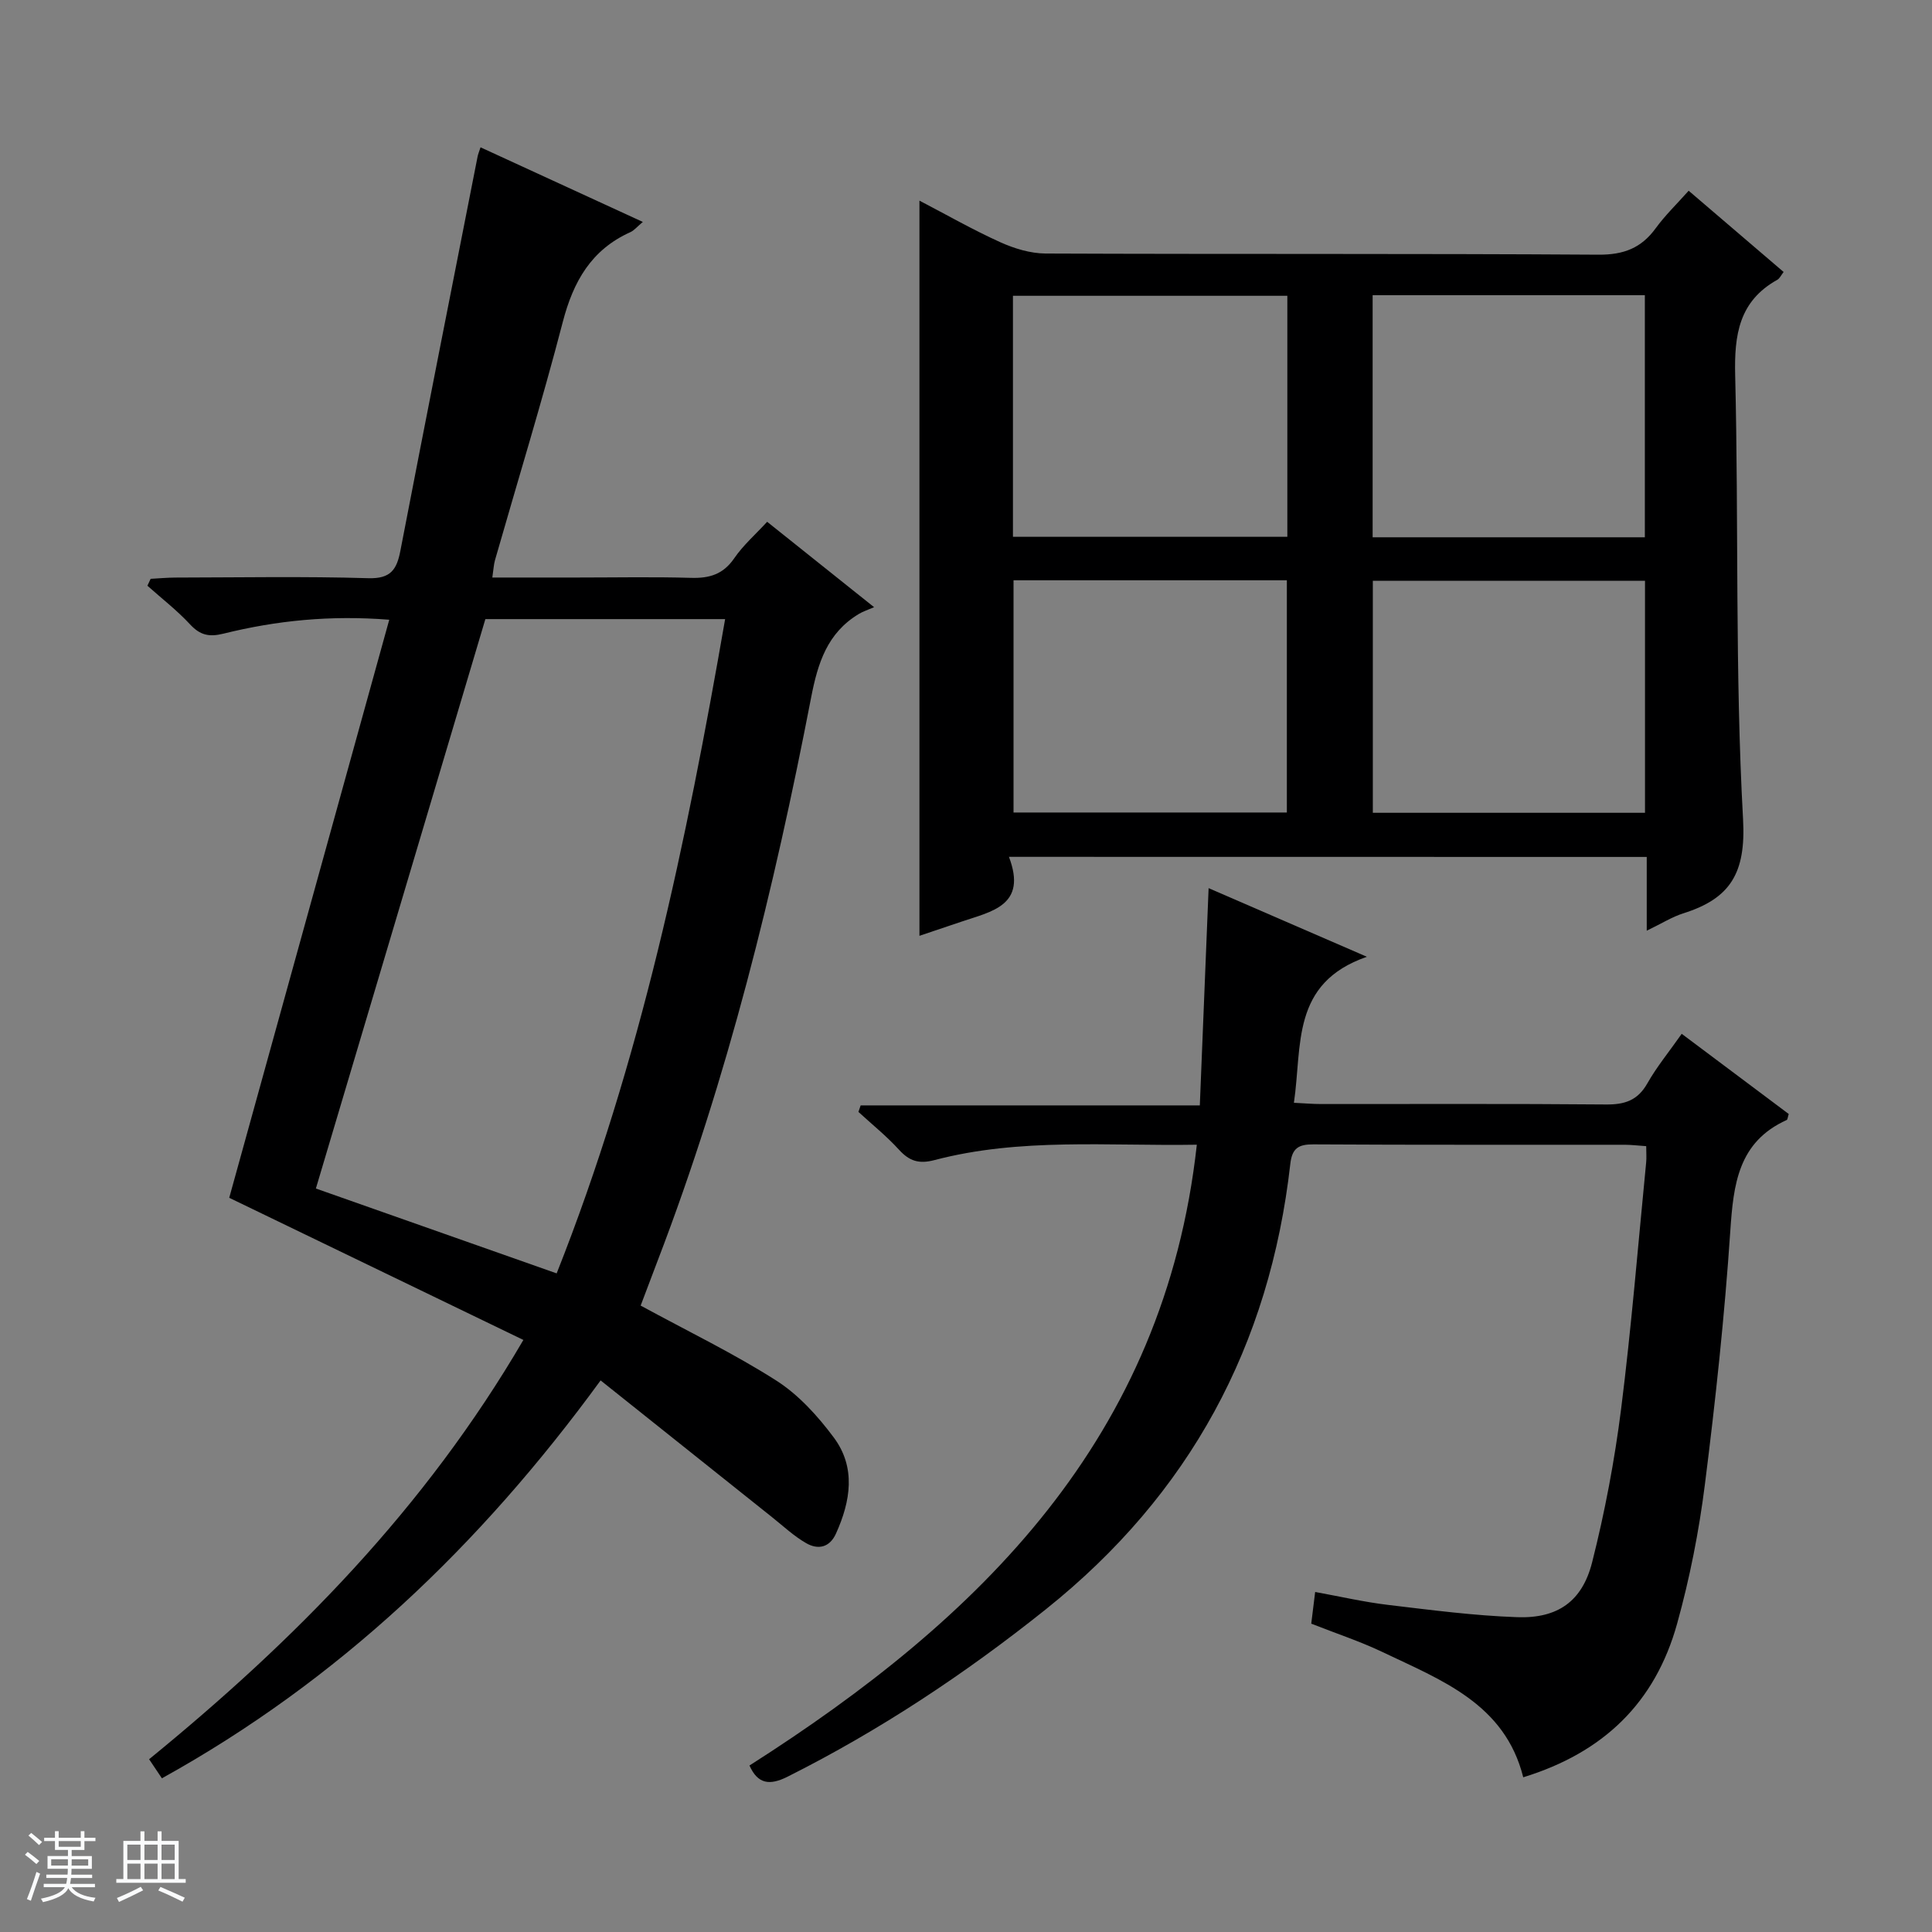
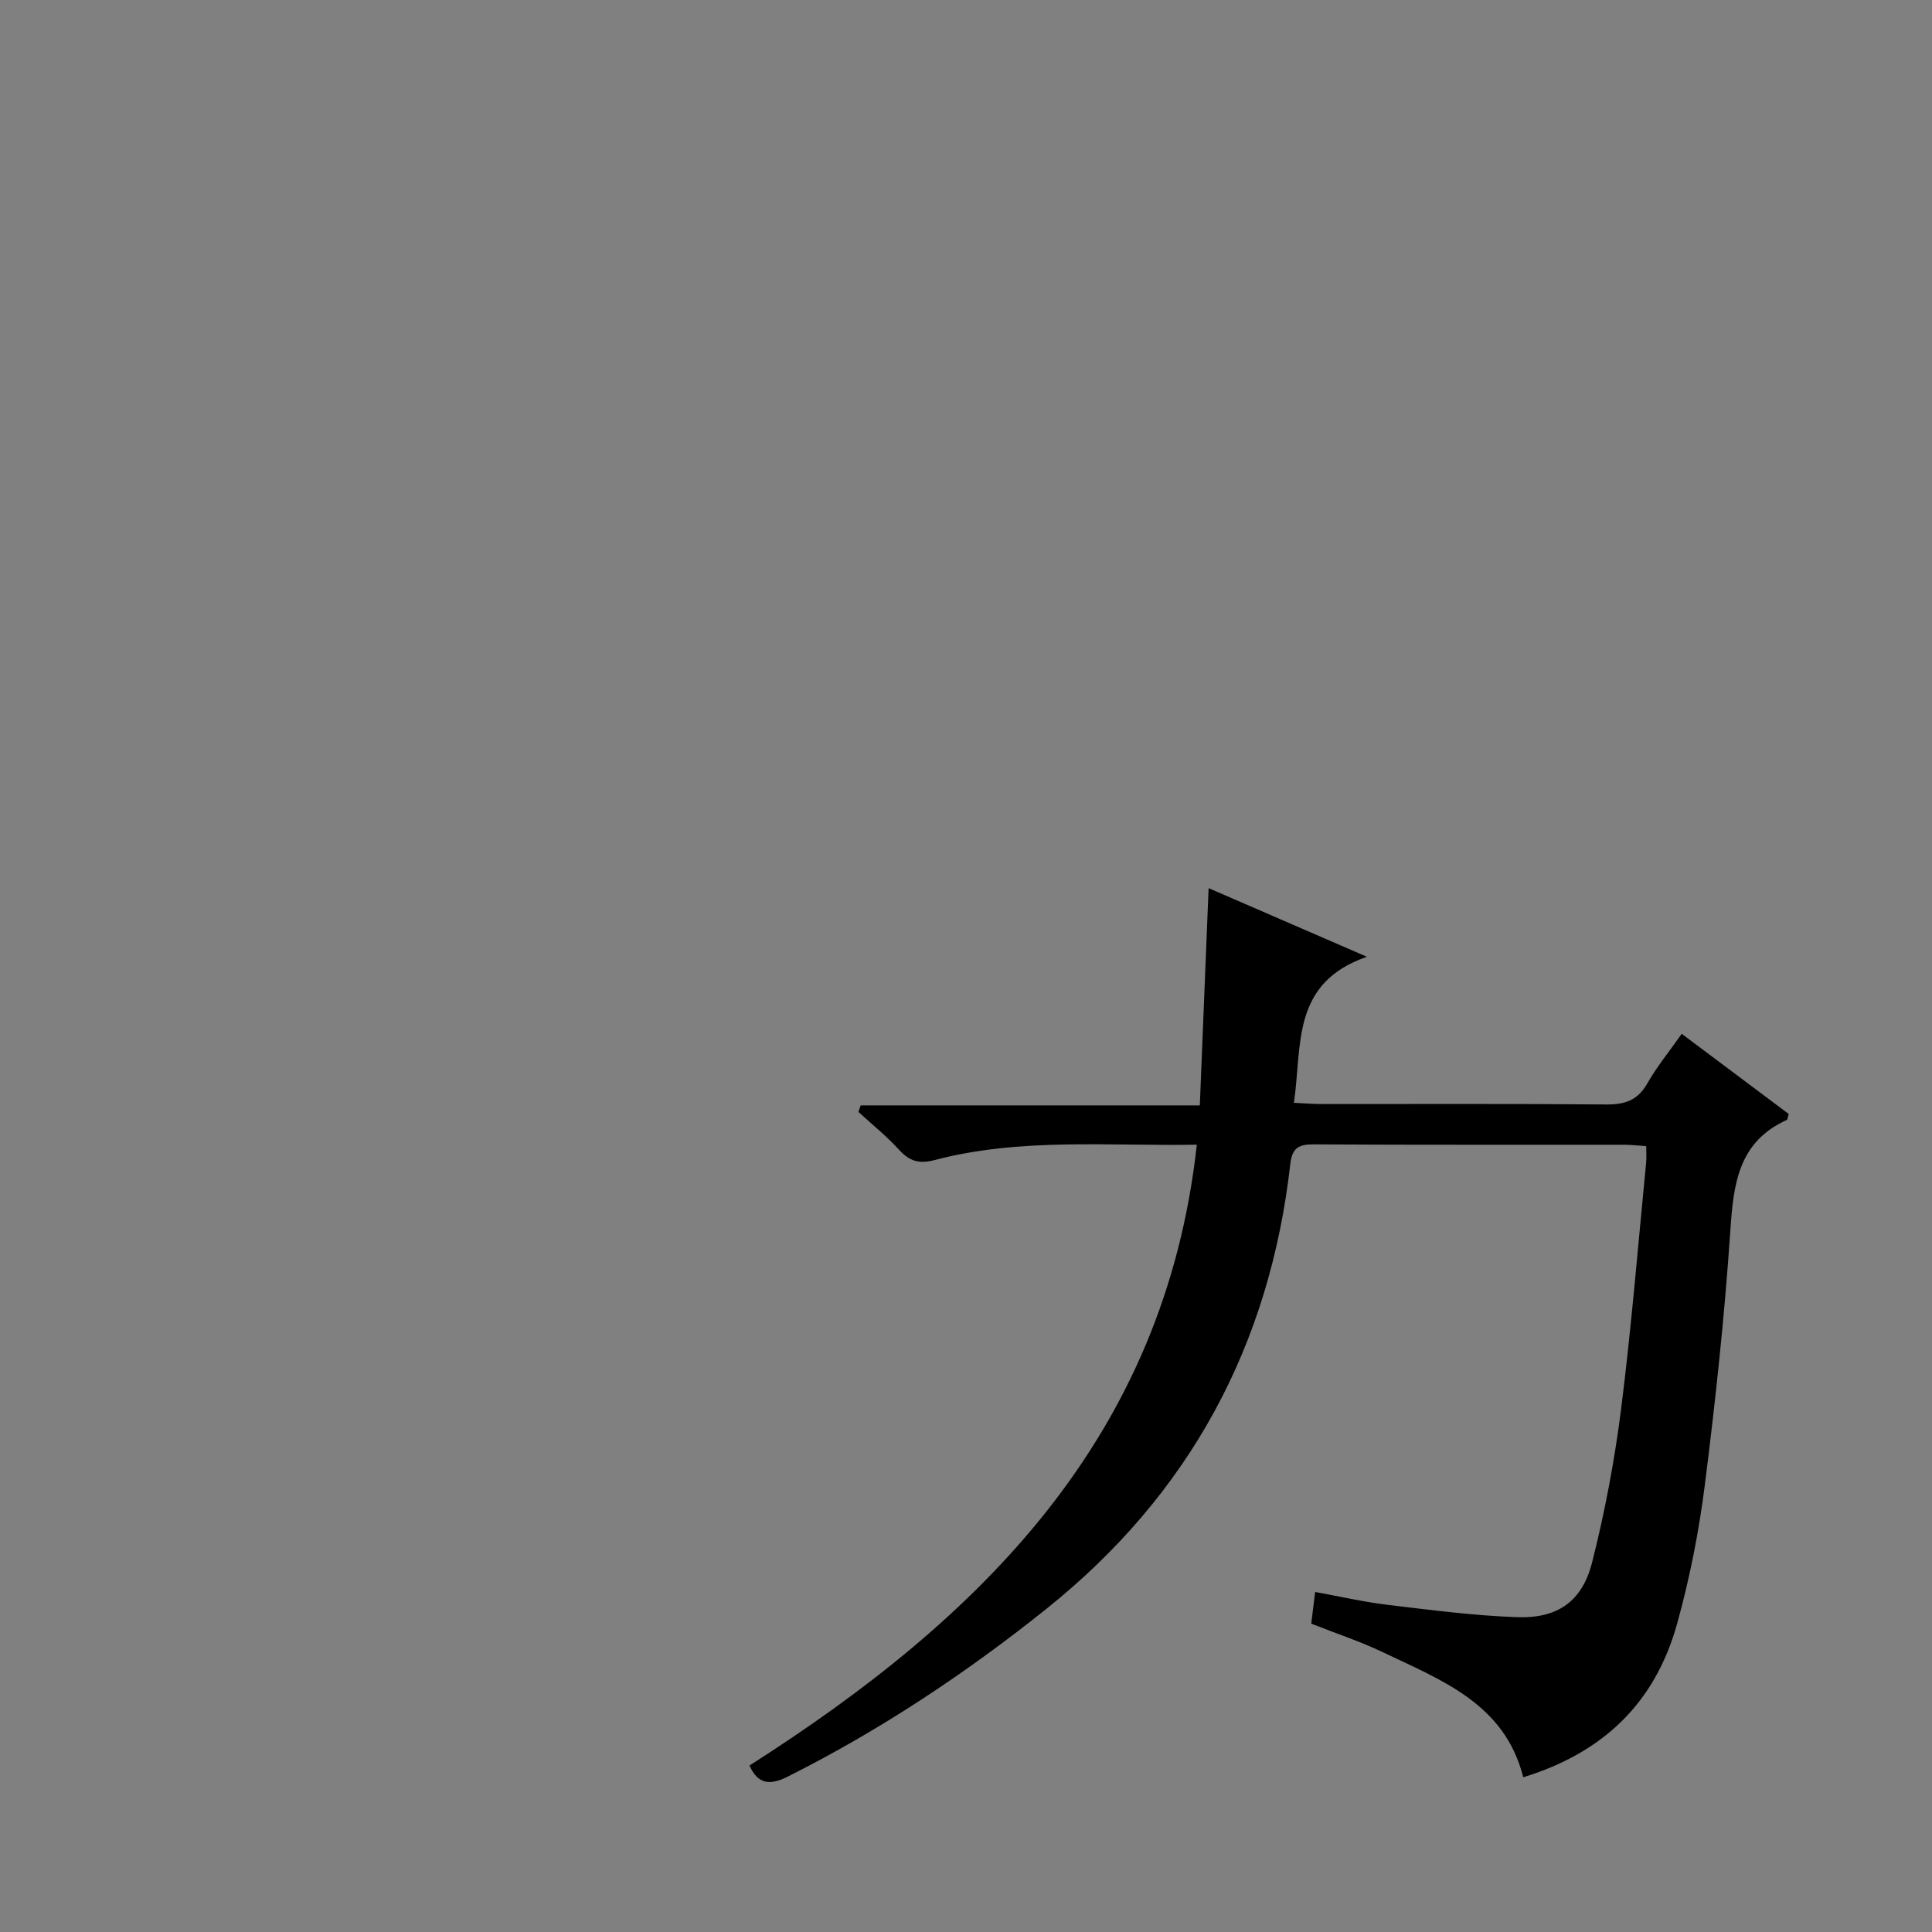
<svg xmlns="http://www.w3.org/2000/svg" enable-background="new 0 0 400 400" viewBox="0 0 400 400">
  <rect x="0" y="0" width="400" height="400" fill="#808080" stroke="none" />
-   <path d="m5.17 384 .56-.58c.85.61 1.65 1.24 2.4 1.87l-.59.64c-.84-.73-1.63-1.38-2.37-1.93m1.22 9.53-.82-.34c.71-1.76 1.37-3.64 1.98-5.63.24.13.5.25.76.36-.6 1.67-1.24 3.54-1.92 5.61m-.5-13.5.57-.54c.56.44 1.31 1.06 2.26 1.87l-.64.64c-.68-.66-1.41-1.32-2.19-1.97m3.25.46h2.24v-1.36h.77v1.36h4.57v-1.36h.76v1.36h2.28v.69h-2.28v1.84h-2.64v1.26h4.18v2.64h-4.21c0 .45-.02.86-.05 1.21h4.32v.69h-4.38c-.04.34-.1.75-.19 1.22h5.15v.69h-4.82c.87 1.19 2.51 1.92 4.93 2.19-.17.31-.3.57-.37.76-2.77-.49-4.52-1.41-5.26-2.76-.56 1.26-2.3 2.23-5.24 2.9-.12-.24-.26-.48-.43-.72 2.73-.55 4.38-1.34 4.96-2.38h-4.38v-.69h4.65c.1-.38.17-.79.21-1.22h-4.32v-.69h4.4c.03-.34.05-.75.05-1.21h-4.2v-2.64h4.23v-1.26h-2.69v-1.84h-2.24zm1.46 4.46v1.29h3.45c.01-.4.02-.57.01-.53v-.32-.45h-3.46zm1.55-2.59h4.57v-1.19h-4.57zm6.11 2.59h-3.42v.77c-.01.19-.01.37-.02.53h3.44z" fill="#fafbfc" />
-   <path d="m32.63 379.16h.82v1.98h3.54v7.89h1.46v.78h-14.37v-.78h1.46v-7.89h3.54v-1.98h.82v1.98h2.73zm-3.49 11.48.5.73c-1.61.82-3.28 1.63-5 2.41-.13-.27-.28-.55-.44-.82 1.75-.72 3.4-1.49 4.94-2.32m-2.78-5.55h2.73v-3.18h-2.73zm0 3.95h2.73v-3.2h-2.73zm3.54-3.95h2.73v-3.18h-2.73zm0 3.95h2.73v-3.2h-2.73zm7.89 4.68c-1.84-.92-3.51-1.7-5.02-2.32l.45-.73c1.89.8 3.57 1.55 5.04 2.23zm-1.62-11.81h-2.73v3.18h2.73zm-2.73 7.13h2.73v-3.2h-2.73v3.19z" fill="#fafbfc" />
  <g fill="#000001">
-     <path d="m132.64 270.31c9.89 5.38 19.34 9.94 28.11 15.54 4.61 2.95 8.58 7.34 11.89 11.79 4.61 6.21 3.47 13.15.45 19.85-1.32 2.94-3.73 3.41-6.17 2.01-2.55-1.46-4.76-3.54-7.08-5.39-11.67-9.3-23.33-18.61-35.49-28.31-25.07 34.36-54.38 62.19-90.83 82.38-.93-1.39-1.73-2.57-2.65-3.95 30.17-24.62 57.09-51.85 77.49-86.81-20.39-9.86-40.63-19.63-60.9-29.43 10.89-39.33 21.94-79.26 33.13-119.68-12.19-.97-23.35.16-34.32 2.88-3 .74-4.84.32-6.92-1.92-2.69-2.9-5.86-5.35-8.83-8 .22-.48.45-.95.67-1.43 1.69-.09 3.38-.25 5.07-.26 13.33-.02 26.67-.27 39.99.13 4.65.14 5.9-1.79 6.65-5.71 5.25-27.21 10.63-54.39 15.98-81.58.09-.48.29-.94.61-1.92 11.07 5.09 22.03 10.13 33.6 15.45-1.19.99-1.79 1.76-2.57 2.11-8.1 3.64-11.82 10.21-14 18.59-4.3 16.54-9.34 32.9-14.04 49.33-.26.92-.3 1.91-.55 3.59h17.65c7.83 0 15.67-.16 23.5.07 3.81.11 6.65-.73 8.93-4.05 1.84-2.69 4.37-4.9 6.82-7.56 7.07 5.64 13.93 11.13 22.14 17.68-1.38.6-2.34.9-3.17 1.41-6.52 3.93-8.48 10.13-9.87 17.32-7.66 39.62-17.26 78.75-31.75 116.52-1.23 3.24-2.44 6.46-3.54 9.35zm-32.15-142.13c-11.71 39.34-23.38 78.54-35.09 117.89 16.72 5.89 33.09 11.66 49.85 17.57 17.39-43.84 26.85-89.28 34.88-135.46-16.88 0-33 0-49.64 0z" />
-     <path d="m208.89 177.4c3.85 10.11-3.61 11.3-9.89 13.44-2.95 1-5.9 1.99-8.64 2.91 0-50.66 0-101.07 0-152.21 5.63 2.93 11.04 6.03 16.7 8.59 2.91 1.32 6.26 2.34 9.42 2.36 38.16.16 76.32-.01 114.47.24 5.22.03 8.85-1.36 11.85-5.48 1.94-2.66 4.35-4.99 6.82-7.76 6.66 5.7 13.08 11.19 19.66 16.82-.53.67-.81 1.34-1.31 1.62-7.93 4.42-8.93 11.39-8.72 19.8.75 30.62-.06 61.31 1.63 91.87.62 11.22-2.67 16.43-12.35 19.49-2.32.73-4.44 2.08-7.59 3.6 0-3.11 0-5.51 0-7.9 0-2.32 0-4.64 0-7.37-43.77-.02-87.32-.02-132.05-.02zm.83-66.26h56.81c0-16.86 0-33.26 0-49.9-19.03 0-37.76 0-56.81 0zm74.47-50.02v50.12h56.36c0-16.9 0-33.46 0-50.12-18.87 0-37.35 0-56.36 0zm-74.35 59.02v48.08h56.59c0-16.24 0-32.11 0-48.08-19 0-37.62 0-56.59 0zm74.39 48.14h56.35c0-16.19 0-32.07 0-48.03-18.94 0-37.53 0-56.35 0z" />
    <path d="m247.79 237c-18.38.31-36.55-1.49-54.34 3.19-3.2.84-5.18.2-7.32-2.15-2.57-2.82-5.58-5.24-8.4-7.83.15-.45.31-.9.46-1.35h70.22c.62-15.38 1.21-29.94 1.82-44.98 10.28 4.46 20.68 8.97 32.77 14.21-15.77 5.47-13.36 18.38-15.11 30.23 2.12.1 3.87.26 5.62.26 19.66.02 39.32-.09 58.98.09 3.88.04 6.57-.83 8.57-4.36 1.95-3.44 4.5-6.54 7.12-10.27 7.54 5.65 14.9 11.15 22.16 16.6-.22.67-.23 1.15-.42 1.24-10.06 4.56-11.03 13.32-11.68 22.99-1.18 17.55-3.06 35.08-5.27 52.54-1.22 9.68-3.13 19.35-5.74 28.75-4.56 16.41-15.27 26.7-31.86 31.81-3.8-15.24-16.97-20.12-29.2-25.96-4.62-2.2-9.52-3.81-14.69-5.85.23-1.88.47-3.78.81-6.56 5.22.95 10.14 2.09 15.12 2.68 8.89 1.06 17.8 2.23 26.73 2.54 8.34.29 13.44-3.26 15.49-11.35 2.64-10.42 4.65-21.07 6-31.73 2.14-16.97 3.52-34.04 5.19-51.07.1-.98.01-1.97.01-3.37-1.54-.1-2.98-.28-4.42-.29-21.49-.02-42.98.05-64.47-.08-3.08-.02-4.42.78-4.79 4-4.25 37.66-20.85 68.47-50.62 92.26-16.71 13.35-34.36 25.06-53.46 34.65-3.75 1.88-6.18 1.53-7.9-2.31 47.77-30.43 85.92-67.75 92.62-128.53z" />
  </g>
</svg>